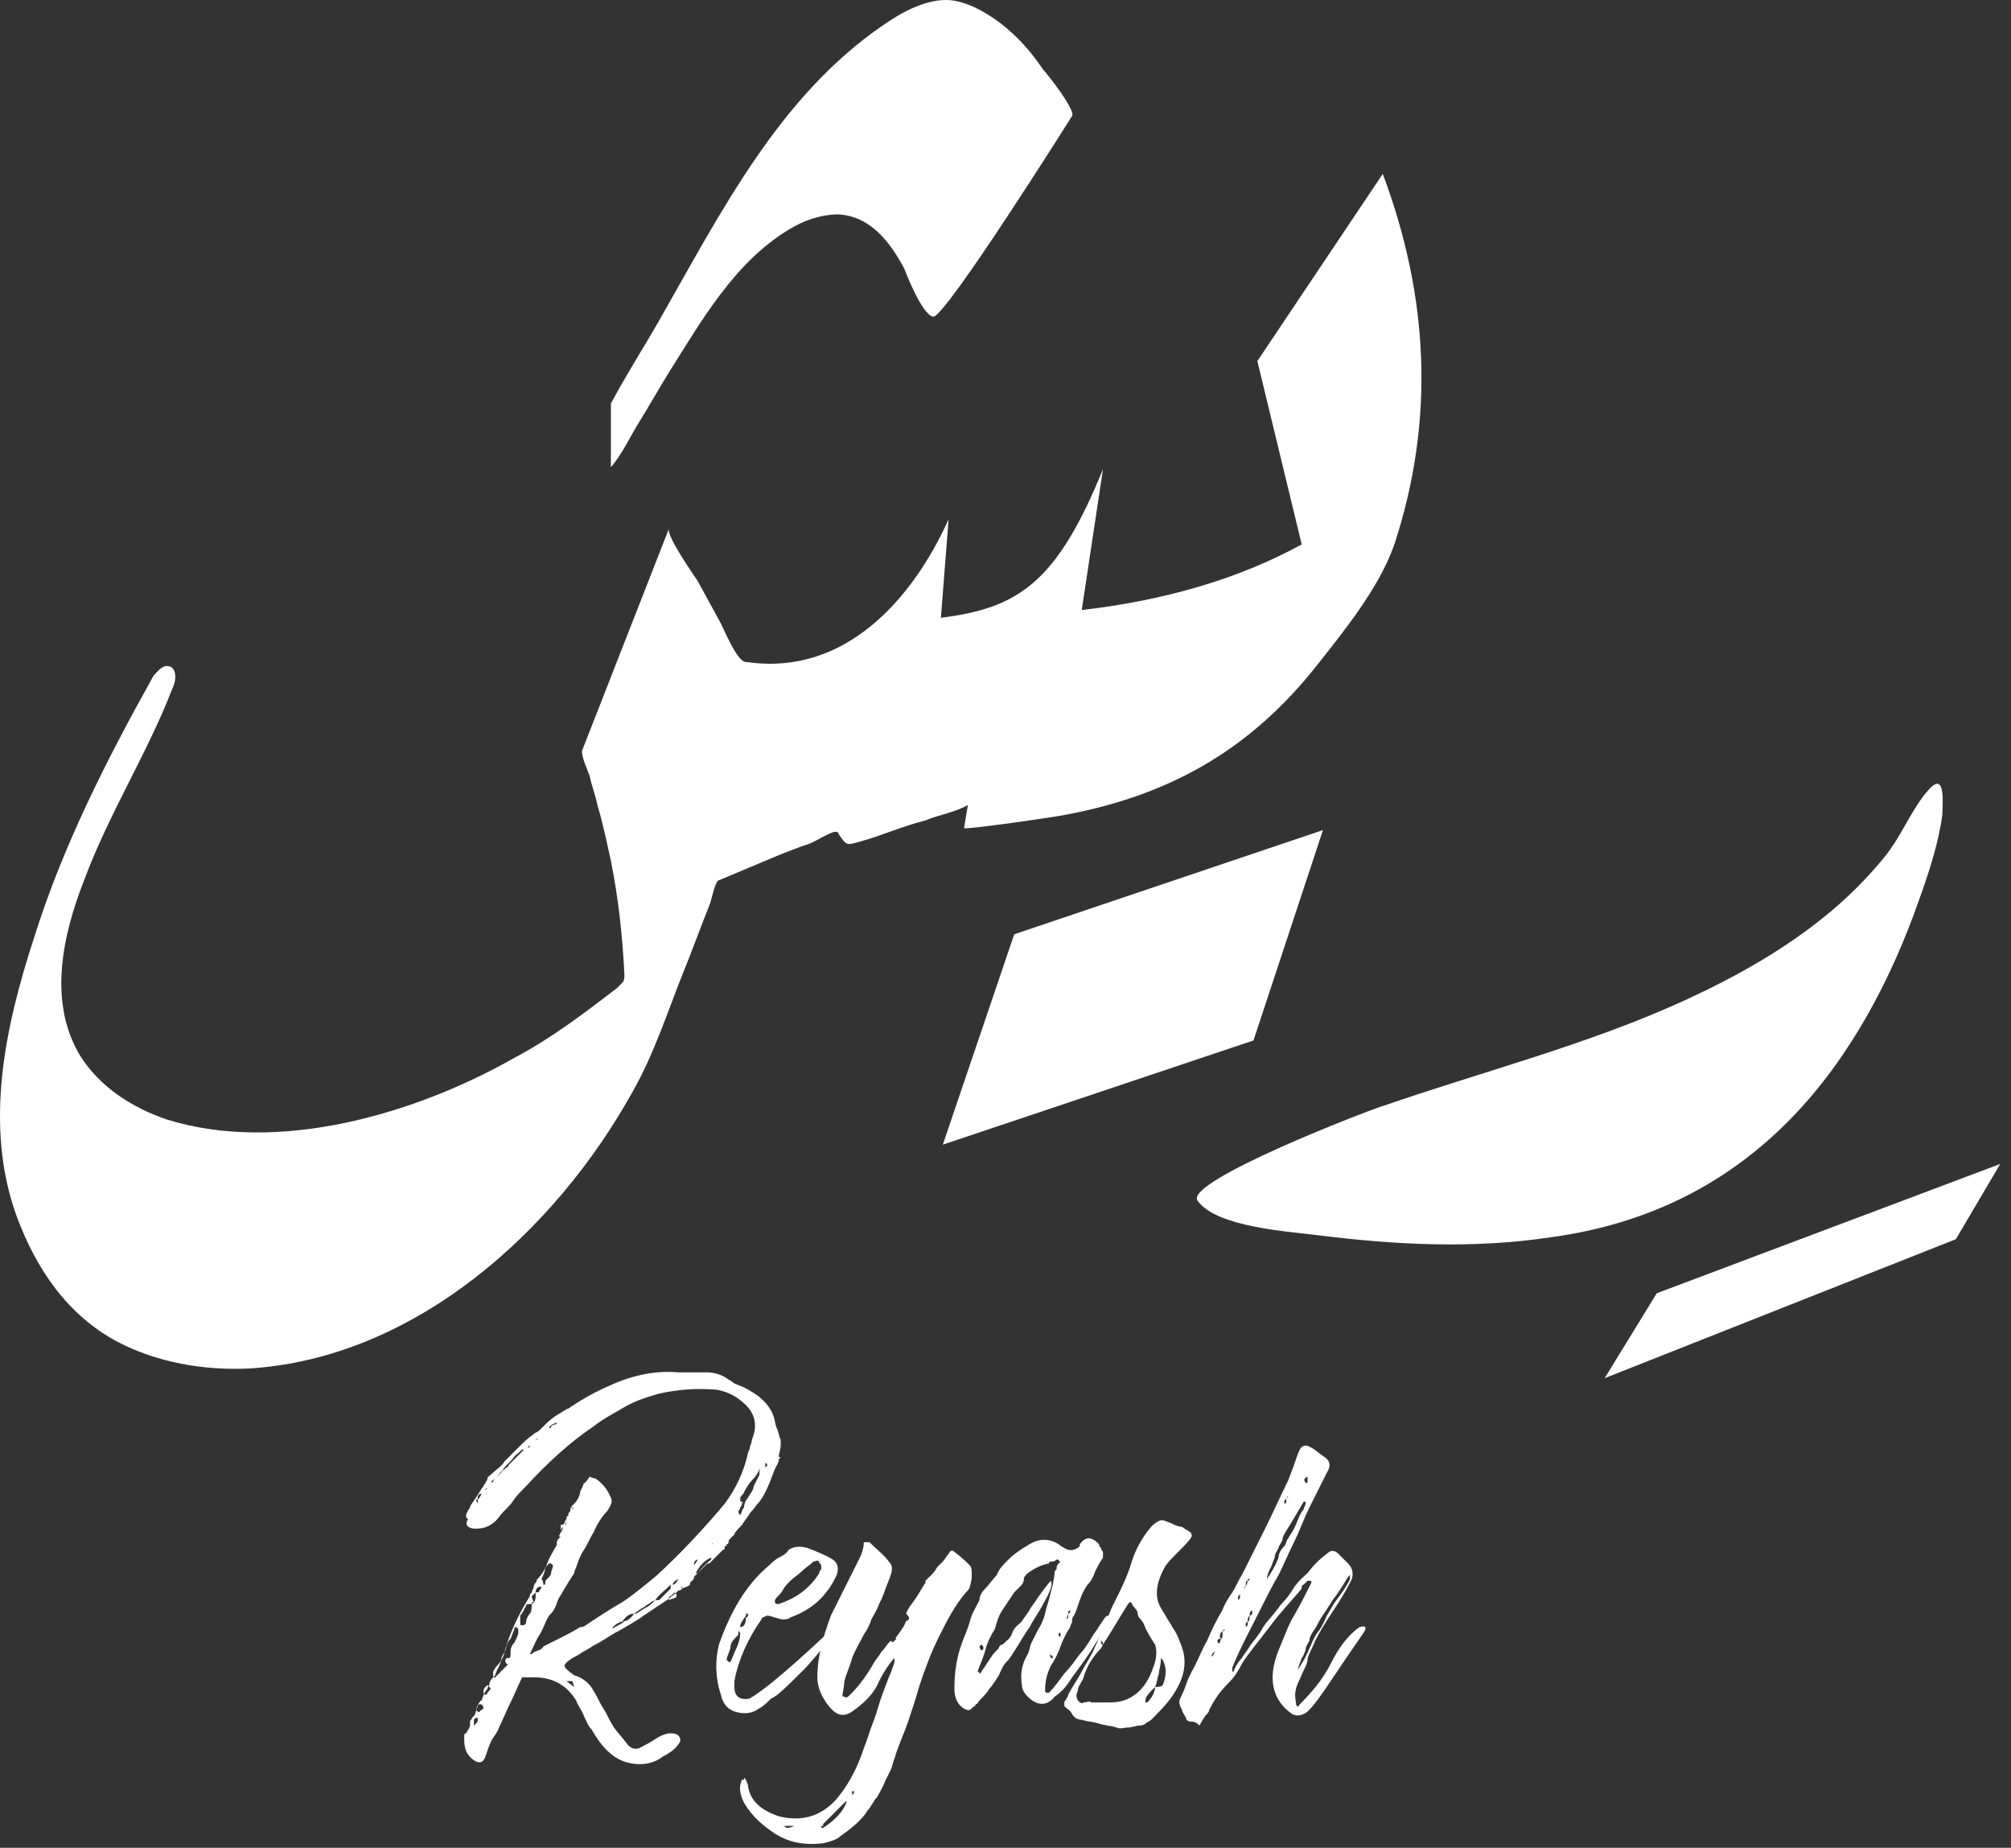
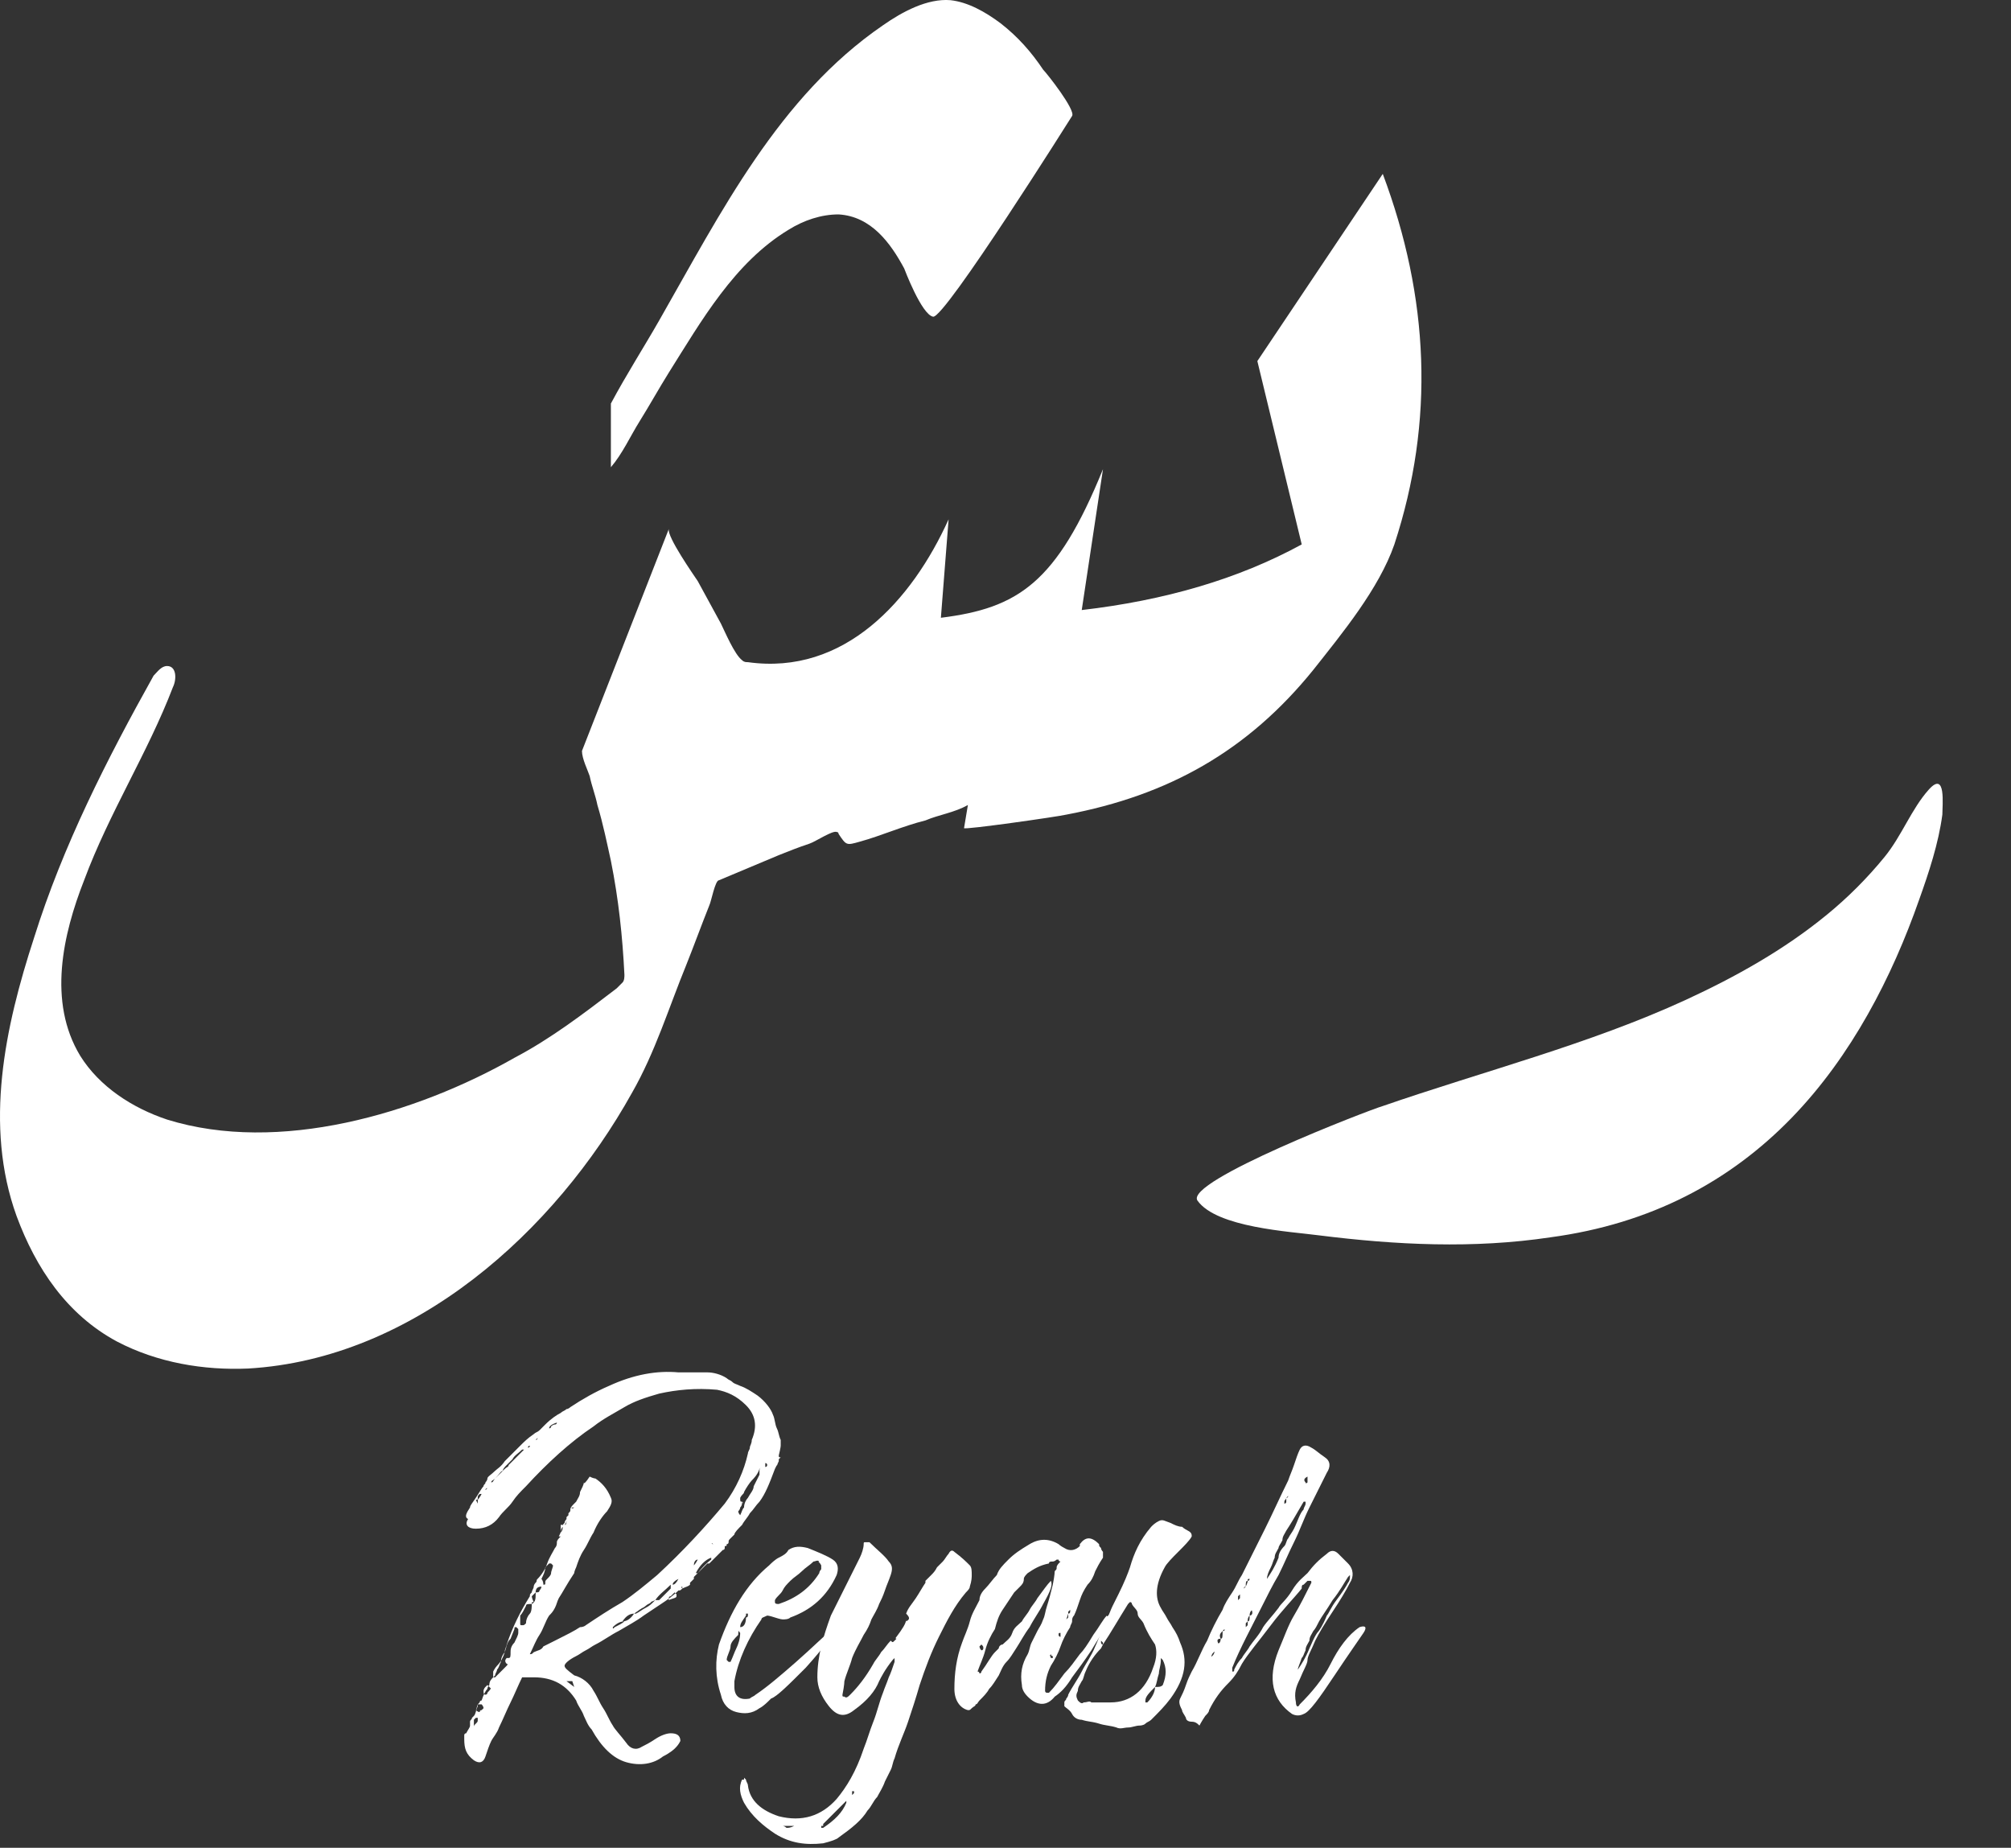
<svg xmlns="http://www.w3.org/2000/svg" width="123" height="113" viewBox="0 0 123 113" fill="none">
  <rect x="0" y="0" width="123" height="113" fill="#333333" stroke="none" />
  <g id="Group 2084">
    <path id="Vector" d="M28.749 92.188C28.749 92.07 28.867 91.952 29.103 91.598C29.339 91.244 29.457 91.008 29.575 90.89C29.575 90.772 29.693 90.772 29.693 90.654C29.693 90.654 29.811 90.536 29.811 90.418C29.811 90.3 30.047 90.182 30.284 89.946C30.401 89.828 30.637 89.71 30.874 89.356C30.874 89.356 30.874 89.356 30.992 89.237L31.11 89.12C31.346 88.883 31.582 88.647 31.818 88.411C32.054 88.175 32.29 87.939 32.644 87.703C32.762 87.585 32.88 87.585 32.998 87.467C33.116 87.349 33.234 87.231 33.352 87.113C33.706 86.759 34.06 86.523 34.296 86.405C34.414 86.287 34.532 86.287 34.65 86.169C34.768 86.169 34.886 86.051 34.886 86.051C35.594 85.579 36.421 85.107 37.247 84.753C38.781 84.044 40.197 83.808 41.496 83.926C41.85 83.926 42.086 83.926 42.322 83.926C42.558 83.926 42.912 83.926 43.266 83.926C43.62 83.926 44.092 84.044 44.446 84.281C44.564 84.398 44.682 84.398 44.8 84.517C44.918 84.635 45.036 84.635 45.273 84.753C45.627 84.871 45.981 85.107 46.335 85.343C46.807 85.697 47.161 86.169 47.279 86.523C47.397 86.759 47.397 87.113 47.515 87.349C47.633 87.585 47.633 87.821 47.751 88.057C47.751 88.175 47.751 88.175 47.751 88.293C47.751 88.411 47.751 88.411 47.751 88.411C47.751 88.411 47.751 88.529 47.633 89.001C47.633 89.12 47.633 89.12 47.751 89.12L47.633 89.237V89.356C47.515 89.592 47.515 89.71 47.515 89.592L47.397 89.828C47.043 90.772 46.807 91.362 46.453 91.834C46.217 92.07 46.099 92.306 45.863 92.542C45.745 92.778 45.508 93.014 45.391 93.25C45.154 93.486 44.918 93.722 44.918 93.841C44.8 93.959 44.8 93.959 44.682 94.076C44.564 94.195 44.564 94.195 44.564 94.313C44.564 94.313 44.564 94.431 44.446 94.431C44.446 94.549 44.446 94.549 44.328 94.549V94.667C44.328 94.667 44.328 94.785 44.21 94.785C44.21 94.785 43.856 95.139 43.384 95.611C43.384 95.611 43.384 95.611 43.266 95.611C43.148 95.729 42.912 95.965 42.794 96.083C42.676 96.201 42.558 96.319 42.44 96.437V96.555L42.204 96.791C42.204 96.909 42.204 96.909 42.204 96.909C42.086 97.027 41.968 97.027 41.732 97.145C41.614 97.263 41.614 97.263 41.496 97.263C41.142 97.617 40.788 97.853 40.434 98.089C40.079 98.325 39.725 98.561 39.371 98.797C38.899 99.152 38.427 99.388 37.837 99.742C37.365 99.978 36.893 100.332 36.421 100.568C36.185 100.686 36.067 100.804 35.831 100.922C35.594 101.04 35.477 101.158 35.24 101.276C34.768 101.512 34.532 101.748 34.532 101.866C34.532 101.984 34.65 102.102 35.122 102.456C35.594 102.574 36.067 102.928 36.303 103.4C36.539 103.755 36.657 104.109 36.893 104.463C37.129 104.817 37.247 105.171 37.483 105.525C37.601 105.761 37.955 106.115 38.309 106.587C38.545 106.941 38.899 107.059 39.253 106.823C39.489 106.705 39.725 106.587 40.079 106.351C40.434 106.115 40.788 105.997 41.024 105.997C41.378 105.997 41.614 106.115 41.614 106.469C41.496 106.705 41.378 106.823 41.26 106.941C41.26 106.941 41.024 107.177 40.551 107.413C39.961 107.885 39.135 108.003 38.309 107.767C37.483 107.531 36.775 106.823 36.185 105.761C35.949 105.525 35.831 105.171 35.712 104.935C35.594 104.581 35.358 104.345 35.24 103.991C34.65 103.046 33.824 102.574 32.644 102.574C32.526 102.574 32.29 102.574 31.936 102.574C31.7 103.046 31.464 103.636 31.228 104.109C30.991 104.581 30.756 105.171 30.52 105.643C30.401 105.997 30.165 106.233 30.047 106.469C29.929 106.705 29.811 107.059 29.693 107.413C29.575 107.767 29.339 107.885 28.985 107.649C28.513 107.295 28.395 106.941 28.395 106.351C28.395 106.233 28.395 106.233 28.395 106.233C28.395 106.233 28.395 106.233 28.395 106.115C28.395 106.115 28.395 105.997 28.513 105.997C28.631 105.761 28.749 105.643 28.749 105.525C28.749 105.407 28.749 105.407 28.749 105.289C28.749 105.171 28.867 105.171 28.867 105.053C28.867 105.053 28.867 105.053 28.985 104.935C29.103 104.817 29.103 104.581 29.221 104.345C29.221 104.227 29.221 104.227 29.221 104.227C29.221 104.227 29.221 104.227 29.339 104.109C29.339 103.991 29.457 103.991 29.457 103.991C29.575 103.636 29.693 103.4 29.811 103.282C29.811 103.164 29.929 103.046 29.929 103.046C29.929 102.81 30.047 102.692 30.165 102.574L30.284 102.456C30.284 102.338 30.401 102.22 30.401 102.102C30.52 101.984 30.519 101.866 30.637 101.63C30.637 101.394 30.756 101.158 30.874 101.04C30.874 100.804 30.992 100.686 30.992 100.568C31.346 99.506 31.818 98.561 32.408 97.617C32.408 97.499 32.408 97.499 32.526 97.381C32.526 97.263 32.644 97.145 32.644 97.027C32.644 97.027 32.644 96.909 32.762 96.791C32.88 96.673 32.762 96.673 32.88 96.555C33.116 96.319 33.352 95.965 33.47 95.611C33.588 95.257 33.824 94.903 33.942 94.667C34.06 94.549 34.06 94.431 34.06 94.313C34.06 94.195 34.178 94.076 34.296 93.959H34.178C34.296 93.722 34.296 93.722 34.296 93.604C34.296 93.486 34.296 93.368 34.296 93.25C34.296 93.25 34.296 93.25 34.414 93.25C34.414 93.25 34.414 93.25 34.414 93.368C34.414 93.25 34.414 93.25 34.532 93.132C34.532 93.014 34.65 92.896 34.65 92.896C34.65 93.014 34.65 93.132 34.532 93.25C34.65 93.25 34.65 93.132 34.65 92.896V92.778L34.768 92.66V92.542C34.768 92.542 34.768 92.542 34.768 92.424V92.542C34.886 92.424 34.886 92.424 34.886 92.306C34.886 92.188 35.004 92.07 35.122 91.952C35.122 91.952 35.122 91.952 35.24 91.834C35.358 91.598 35.476 91.48 35.476 91.244C35.594 91.008 35.712 90.772 35.712 90.654C35.712 90.772 35.831 90.654 36.066 90.3C36.303 90.418 36.421 90.418 36.421 90.418C36.775 90.654 37.129 91.008 37.365 91.598C37.483 91.834 37.365 92.07 37.129 92.424C36.893 92.66 36.539 93.132 36.303 93.722C36.067 94.076 35.949 94.431 35.712 94.785C35.477 95.139 35.358 95.493 35.24 95.847C35.24 95.847 35.122 96.083 35.122 96.201C34.65 96.909 34.414 97.381 34.178 97.735C34.06 97.971 34.06 98.089 33.942 98.325C33.824 98.561 33.706 98.68 33.588 98.797C33.352 99.152 33.234 99.624 32.998 99.978C32.762 100.332 32.644 100.686 32.408 101.158C32.526 101.158 32.526 101.158 32.644 101.04C32.88 100.922 33.116 100.922 33.234 100.686C33.47 100.568 33.706 100.45 33.942 100.332C34.65 99.978 35.122 99.742 35.476 99.506C35.712 99.506 35.831 99.388 35.831 99.388C36.539 98.915 37.247 98.443 38.073 97.971C38.781 97.499 39.489 96.909 40.197 96.319C41.732 94.903 43.148 93.368 44.328 91.952C45.036 91.008 45.509 89.946 45.745 88.883C45.745 88.765 45.863 88.647 45.863 88.529C45.863 88.411 45.981 88.293 45.981 88.057C46.335 87.231 46.217 86.523 45.627 85.933C45.036 85.343 44.446 85.107 43.856 84.989C42.558 84.871 41.378 84.989 40.316 85.225C39.489 85.461 38.781 85.697 38.191 86.051C37.601 86.405 36.893 86.759 36.303 87.231C34.886 88.175 33.47 89.474 32.172 90.89C31.818 91.244 31.582 91.48 31.346 91.834C31.11 92.188 30.756 92.424 30.52 92.778C30.165 93.25 29.693 93.486 29.103 93.486C28.631 93.486 28.395 93.25 28.631 92.896C28.395 92.778 28.513 92.542 28.749 92.188ZM28.985 105.643C28.985 105.525 28.985 105.525 29.103 105.407C29.221 105.289 29.221 105.289 29.221 105.171V105.053H29.103L28.985 105.171C28.985 105.289 28.985 105.289 28.985 105.407C28.985 105.525 28.985 105.525 28.985 105.643ZM29.339 104.699C29.339 104.699 29.339 104.581 29.457 104.581L29.575 104.463C29.575 104.345 29.457 104.227 29.457 104.227H29.339C29.339 104.227 29.339 104.227 29.221 104.227C29.103 104.581 29.103 104.699 29.103 104.581C29.103 104.581 29.221 104.699 29.339 104.699ZM29.221 91.952V91.716C29.221 91.716 29.339 91.598 29.457 91.362C29.457 91.362 29.457 91.362 29.339 91.362C29.221 91.48 29.221 91.48 29.221 91.598C29.221 91.716 29.221 91.716 29.103 91.716L29.221 91.952ZM30.047 103.282L29.811 103.046C29.811 103.046 29.811 103.046 29.693 103.164C29.575 103.282 29.575 103.4 29.575 103.4C29.575 103.518 29.575 103.637 29.693 103.637C29.693 103.637 29.811 103.636 29.811 103.518C30.047 103.282 30.047 103.164 30.047 103.282ZM30.284 90.418C30.165 90.536 30.047 90.536 30.047 90.654C30.047 90.772 29.929 90.89 29.811 91.008C29.811 91.008 29.693 91.008 29.693 91.126C29.811 91.008 29.811 91.008 29.811 91.008C29.929 90.89 29.929 90.772 30.047 90.654C30.165 90.654 30.165 90.536 30.284 90.418C30.401 90.3 30.519 90.182 30.637 90.064C30.756 89.946 30.756 89.946 30.874 89.828C30.992 89.71 31.11 89.71 31.11 89.592C31.228 89.474 31.346 89.356 31.582 89.12L32.054 88.647H31.936C31.7 88.883 31.464 89.001 31.346 89.237C31.227 89.356 31.11 89.474 30.992 89.592C30.874 89.71 30.755 89.828 30.755 89.946C30.637 89.946 30.52 90.182 30.284 90.418ZM30.992 101.866C31.11 101.748 30.992 101.748 30.992 101.748C30.874 101.63 30.874 101.512 30.992 101.394H31.11C31.228 101.394 31.228 101.276 31.228 101.04C31.228 100.922 31.228 100.686 31.464 100.45C31.582 100.214 31.7 99.978 31.7 99.86C31.7 99.86 31.7 99.86 31.7 99.742V99.624C31.7 99.624 31.7 99.624 31.582 99.506C31.464 99.506 31.464 99.506 31.464 99.624L31.228 100.214C30.991 100.45 30.992 100.686 30.874 101.04C30.756 101.394 30.637 101.63 30.401 101.866C30.283 101.984 30.165 102.22 30.165 102.22C30.165 102.338 30.165 102.338 30.165 102.338V102.456V102.574C30.283 102.574 30.284 102.574 30.284 102.574C30.401 102.456 30.637 102.22 30.992 101.866ZM31.818 99.27C31.818 99.388 31.818 99.388 31.936 99.388C32.054 99.388 32.054 99.388 32.172 99.27C32.172 99.034 32.29 98.797 32.408 98.68C32.526 98.561 32.526 98.207 32.526 98.089C32.29 98.089 32.172 98.089 32.172 98.207C32.054 98.443 31.936 98.68 31.818 98.797C31.818 98.915 31.818 99.152 31.818 99.27ZM32.29 88.529C32.29 88.529 32.408 88.529 32.408 88.411C32.408 88.411 32.29 88.411 32.29 88.529ZM32.526 98.089C32.762 97.971 32.762 97.735 32.762 97.499C32.762 97.499 32.762 97.499 32.762 97.381C32.762 97.381 32.644 97.499 32.526 97.617C32.526 97.617 32.526 97.735 32.644 97.971C32.526 97.971 32.526 97.971 32.526 98.089ZM32.762 97.381C32.88 97.381 32.998 97.381 32.998 97.263C33.116 97.145 33.116 97.027 33.116 97.027C32.88 97.027 32.762 97.145 32.762 97.381ZM32.762 88.057C32.88 88.057 32.88 87.939 32.88 87.939C32.88 87.939 32.88 87.939 32.762 88.057ZM33.234 96.909C33.352 96.909 33.352 96.909 33.352 96.791C33.352 96.673 33.352 96.673 33.47 96.555C33.588 96.437 33.706 96.319 33.706 96.201C33.706 96.083 33.824 95.847 33.824 95.729L33.706 95.611H33.588L33.352 95.847C33.352 96.083 33.234 96.319 33.116 96.555C33.116 96.555 33.234 96.673 33.234 96.909ZM33.588 87.349C33.588 87.349 33.706 87.349 33.706 87.231C33.706 87.231 33.824 87.113 33.942 87.113C34.06 87.113 34.06 86.995 34.06 86.995C33.706 87.113 33.588 87.231 33.588 87.349C33.47 87.349 33.47 87.231 33.588 87.349ZM34.296 93.722C34.178 93.722 34.178 93.722 34.296 93.722V93.722ZM34.414 93.368C34.414 93.368 34.296 93.486 34.296 93.722C34.414 93.604 34.414 93.486 34.414 93.368ZM35.004 102.81H34.65L35.122 103.164L35.004 102.81ZM35.122 92.188H35.004C34.886 92.188 35.004 92.306 35.122 92.188ZM38.191 99.152C37.955 99.152 37.719 99.27 37.483 99.506C37.483 99.624 37.483 99.624 37.601 99.506C37.837 99.388 38.073 99.27 38.191 99.152ZM38.781 98.68C38.545 98.68 38.309 98.797 38.073 99.152C38.309 99.152 38.545 99.034 38.781 98.68ZM38.781 98.68C38.899 98.68 38.899 98.68 38.899 98.68C39.135 98.561 39.253 98.443 39.489 98.325C39.725 98.207 39.843 98.089 40.079 97.853C39.843 97.971 39.725 97.971 39.843 97.971C39.725 98.089 39.607 98.089 39.489 98.207C39.371 98.325 39.253 98.325 39.135 98.443C39.253 98.325 39.135 98.443 38.781 98.68ZM40.079 97.853H40.316C40.434 97.735 40.67 97.499 41.024 97.145C41.024 97.145 41.024 97.027 41.024 96.909C40.67 97.263 40.315 97.499 40.079 97.853ZM40.906 97.853C41.142 97.735 41.378 97.735 41.378 97.617C41.378 97.617 41.378 97.617 41.378 97.499L41.26 97.381C41.142 97.499 41.142 97.499 41.024 97.617C40.906 97.617 40.906 97.735 40.906 97.735V97.853ZM41.142 96.909C41.26 96.909 41.378 96.791 41.496 96.555C41.26 96.673 41.142 96.791 41.142 96.909ZM41.732 97.145V97.027C41.732 97.027 41.614 97.027 41.732 97.145ZM42.44 95.729C42.44 95.729 42.558 95.611 42.676 95.375C42.558 95.375 42.44 95.493 42.44 95.729ZM42.558 96.201H42.676C43.148 95.611 43.502 95.375 43.502 95.375V95.257C43.148 95.375 42.794 95.729 42.558 96.201ZM43.148 94.903C43.266 94.903 43.266 94.903 43.148 94.903V94.903ZM43.62 94.431C43.502 94.313 43.502 94.431 43.62 94.431V94.431ZM43.62 94.313C43.738 94.313 43.738 94.313 43.62 94.313V94.313ZM43.738 95.021C43.738 94.903 43.856 94.903 43.856 94.903L43.738 95.021ZM44.092 94.431V94.313C44.092 94.313 44.092 94.313 44.092 94.431ZM45.391 91.834C45.391 91.952 45.508 91.952 45.391 91.834C45.391 91.952 45.391 92.07 45.273 92.188C45.273 92.306 45.154 92.424 45.154 92.424C45.154 92.424 45.154 92.542 45.273 92.66C45.391 92.424 45.39 92.306 45.508 92.188C45.508 91.952 45.627 91.716 45.745 91.598C45.863 91.362 46.099 91.126 46.099 90.89C46.217 90.654 46.335 90.418 46.453 90.182C46.453 90.182 46.453 90.064 46.453 89.946C46.453 89.828 46.453 89.828 46.571 89.71L46.453 89.828C46.335 90.182 46.099 90.418 45.981 90.536C45.863 90.654 45.627 91.008 45.508 91.244C45.508 91.362 45.391 91.362 45.273 91.598C45.273 91.834 45.273 91.834 45.391 91.834ZM46.807 89.71C46.925 89.71 46.925 89.592 46.925 89.592C46.925 89.592 46.925 89.474 46.807 89.474V89.592C46.807 89.592 46.807 89.592 46.807 89.71Z" fill="white" />
    <path id="Vector_2" d="M47.397 98.916C47.043 98.798 46.925 98.798 46.925 98.798C46.689 98.916 46.571 98.916 46.571 99.034C45.744 100.214 45.154 101.512 44.918 102.811V103.165C44.918 103.755 45.272 103.991 45.862 103.873C45.98 103.755 46.099 103.755 46.217 103.637C46.925 103.165 47.751 102.457 48.695 101.63C49.639 100.804 50.465 99.978 51.173 99.388C51.173 99.388 51.173 99.388 51.291 99.27C51.291 99.27 51.291 99.388 51.291 99.506C50.938 99.978 50.347 100.804 49.285 101.984C48.223 103.047 47.515 103.755 47.161 103.873C46.925 104.109 46.689 104.345 46.453 104.463C45.98 104.817 45.508 104.817 45.036 104.699C44.564 104.581 44.21 104.227 44.092 103.637C43.738 102.575 43.738 101.512 43.974 100.568C44.682 98.562 45.626 96.909 47.043 95.729C47.161 95.611 47.397 95.375 47.633 95.257C47.869 95.139 48.105 95.021 48.223 94.785C48.577 94.549 48.931 94.549 49.403 94.667C49.993 94.903 50.584 95.139 50.938 95.375C51.292 95.611 51.292 95.965 51.173 96.319C50.583 97.618 49.639 98.444 48.341 98.916C48.223 99.034 47.987 99.034 47.869 99.034C47.751 99.034 47.397 98.916 47.397 98.916ZM45.272 99.506C45.508 99.506 45.627 99.27 45.627 98.916C45.745 98.916 45.745 98.798 45.745 98.798C45.745 98.798 45.745 98.798 45.745 98.68C45.745 98.68 45.745 98.68 45.627 98.68V98.798C45.39 99.152 45.272 99.27 45.272 99.506C45.154 99.742 45.154 99.86 45.154 99.978C44.918 100.214 44.682 100.45 44.682 100.686C44.682 100.922 44.446 101.276 44.446 101.512C44.446 101.512 44.446 101.512 44.564 101.63H44.682C44.8 101.394 44.918 101.04 45.036 100.804C45.154 100.568 45.272 100.214 45.272 99.86C45.154 99.742 45.154 99.624 45.272 99.506ZM46.453 97.736C46.453 97.618 46.453 97.618 46.453 97.736V97.736ZM50.229 95.729C50.111 95.493 49.993 95.493 50.111 95.493C49.993 95.375 49.875 95.493 49.757 95.493C49.521 95.729 49.285 95.847 49.049 96.083C48.813 96.319 48.577 96.437 48.341 96.673C48.105 96.909 47.987 97.027 47.869 97.263C47.751 97.499 47.515 97.618 47.397 97.853V97.972C47.397 98.09 47.515 98.09 47.633 98.09C48.695 97.736 49.521 97.145 50.111 96.201C50.111 96.083 50.229 95.965 50.229 95.965C50.229 95.847 50.229 95.847 50.229 95.729Z" fill="white" />
    <path id="Vector_3" d="M54.833 100.096C55.187 99.624 55.423 99.27 55.423 99.034V99.152C55.659 99.034 55.659 98.916 55.423 98.68C55.541 98.326 55.777 98.09 56.013 97.736C56.249 97.381 56.367 97.145 56.603 96.791V96.673C56.721 96.555 56.839 96.437 56.957 96.319C57.075 96.201 57.193 96.083 57.311 95.847C57.429 95.729 57.547 95.611 57.665 95.493C57.783 95.375 57.901 95.139 58.019 95.021C58.137 94.785 58.255 94.785 58.373 94.903C58.845 95.257 59.081 95.493 59.317 95.729C59.435 95.847 59.435 96.083 59.435 96.319C59.435 96.437 59.435 96.673 59.317 97.027C59.317 97.145 59.199 97.263 59.081 97.381C58.373 98.208 57.901 99.152 57.429 100.096C56.957 101.04 56.603 101.984 56.249 103.047C56.013 103.873 55.777 104.581 55.541 105.289C55.304 105.997 54.95 106.705 54.715 107.532C54.596 107.768 54.596 108.004 54.478 108.24C54.36 108.476 54.242 108.712 54.124 108.948C54.006 109.302 53.77 109.656 53.652 109.892C53.416 110.128 53.298 110.482 53.062 110.718C52.708 111.308 52.118 111.78 51.292 112.371C51.174 112.489 50.82 112.607 50.348 112.725C49.285 112.843 48.341 112.725 47.397 112.134C46.689 111.662 45.981 111.072 45.508 110.246C45.273 109.774 45.154 109.302 45.391 108.83C45.391 108.83 45.391 108.83 45.508 108.83V108.712L45.627 108.83C45.627 108.948 45.745 109.066 45.745 109.184C45.863 110.128 46.571 110.718 47.633 111.072C49.049 111.426 50.23 111.072 51.174 110.01C51.764 109.302 52.354 108.358 52.826 106.941C53.062 106.351 53.18 105.879 53.416 105.289C53.652 104.699 53.77 104.109 54.006 103.519C54.124 103.165 54.242 102.929 54.36 102.574C54.478 102.338 54.596 101.984 54.715 101.63C54.715 101.512 54.715 101.512 54.715 101.394C54.596 101.512 54.596 101.512 54.596 101.512C54.124 102.102 53.888 102.574 53.77 102.811C53.534 103.401 53.062 103.991 52.236 104.581C51.646 105.053 51.174 104.935 50.702 104.345C50.23 103.755 49.993 103.165 49.993 102.574C49.993 101.276 50.347 100.096 50.82 98.798C51.056 98.326 51.292 97.853 51.528 97.381C51.764 96.909 52 96.437 52.236 95.965C52.354 95.729 52.472 95.493 52.59 95.257C52.708 95.021 52.826 94.667 52.826 94.431C52.826 94.313 52.826 94.313 52.944 94.313C53.062 94.313 53.18 94.313 53.18 94.313C53.652 94.785 54.124 95.139 54.36 95.493C54.596 95.729 54.596 95.965 54.478 96.319C54.36 96.673 54.242 96.909 54.124 97.263C54.006 97.618 53.888 97.853 53.77 98.09C53.652 98.444 53.416 98.798 53.298 99.034C53.18 99.388 53.062 99.624 52.826 99.978C52.59 100.45 52.354 100.804 52.118 101.394C52 101.866 51.764 102.338 51.646 102.811C51.646 102.811 51.646 103.047 51.528 103.637C51.528 103.755 51.528 103.755 51.646 103.755C51.764 103.873 51.882 103.755 52 103.637C52.472 103.165 52.944 102.574 53.416 101.748C53.534 101.512 53.77 101.276 53.888 101.04C54.124 100.804 54.242 100.568 54.478 100.332C54.596 100.45 54.596 100.45 54.715 100.332C54.715 100.332 54.714 100.332 54.833 100.214C54.714 100.214 54.833 100.096 54.833 100.096ZM48.577 111.662C48.459 111.662 48.223 111.662 48.105 111.662C48.105 111.662 48.105 111.662 47.987 111.662H47.869C47.987 111.662 48.105 111.78 48.105 111.78C48.223 111.78 48.341 111.78 48.577 111.662ZM52.118 109.774L52.236 109.656C52.236 109.656 52.236 109.656 52.236 109.538H52.118C52.118 109.656 52.118 109.774 52.118 109.774C52.118 109.892 52.118 109.892 52 109.892L51.882 110.01C51.174 110.718 50.702 111.19 50.348 111.544C50.348 111.544 50.348 111.544 50.348 111.662C50.348 111.662 50.347 111.662 50.23 111.662V111.78C50.23 111.78 50.23 111.78 50.348 111.78C51.056 111.308 51.528 110.836 51.764 110.246V110.01C51.764 110.01 51.764 110.01 51.882 109.892C52 109.892 52 109.892 52.118 109.774Z" fill="white" />
    <path id="Vector_4" d="M63.803 98.09C63.567 98.562 63.213 99.034 62.977 99.506C62.623 99.978 62.386 100.45 62.151 100.804C61.914 101.159 61.796 101.395 61.56 101.631C61.324 101.867 61.206 102.221 61.088 102.457C60.852 102.811 60.734 103.047 60.498 103.283C60.38 103.519 60.144 103.755 59.908 103.991C59.79 104.109 59.79 104.227 59.672 104.227C59.672 104.345 59.554 104.345 59.436 104.463C59.318 104.581 59.318 104.581 59.2 104.581C58.728 104.463 58.374 103.991 58.374 103.283C58.374 102.339 58.492 101.395 58.846 100.45C58.964 100.096 59.2 99.624 59.318 99.152C59.436 98.68 59.672 98.326 59.908 97.854C59.908 97.618 60.026 97.382 60.262 97.146C60.498 96.91 60.734 96.556 60.97 96.32C61.088 95.966 61.324 95.729 61.678 95.375C62.032 95.021 62.386 94.785 62.977 94.431C63.567 94.077 64.157 94.077 64.747 94.431C64.747 94.431 64.865 94.549 65.101 94.667C65.455 94.903 65.809 94.785 66.045 94.549C66.045 94.549 66.045 94.549 66.045 94.431C66.399 93.959 66.753 93.959 67.225 94.431C67.225 94.549 67.225 94.549 67.343 94.667C67.343 94.785 67.462 94.903 67.462 94.903C67.462 95.021 67.462 95.139 67.462 95.257C67.225 95.611 67.107 95.847 66.989 96.084C66.871 96.438 66.753 96.674 66.517 96.91C66.281 97.264 66.163 97.5 66.045 97.854C65.927 98.208 65.809 98.562 65.691 98.798C65.573 98.916 65.573 99.034 65.573 99.152C65.573 99.27 65.455 99.388 65.455 99.506C65.219 99.86 64.983 100.332 64.865 100.686C64.747 101.041 64.511 101.513 64.275 101.867C64.039 102.339 63.921 102.811 63.921 103.401C63.921 103.401 63.921 103.519 64.039 103.519C64.157 103.519 64.157 103.519 64.157 103.519C64.511 103.165 64.747 102.811 65.101 102.339C65.455 101.985 65.691 101.631 66.045 101.159C66.281 100.922 66.517 100.568 66.871 99.978C67.225 99.506 67.462 99.034 67.698 98.798C67.698 98.916 67.816 98.798 68.052 98.444C68.052 98.68 68.052 99.034 67.816 99.27C67.462 99.742 67.107 100.332 66.753 100.922C66.281 101.631 65.927 102.103 65.573 102.575C65.219 103.165 64.865 103.519 64.511 103.755C64.039 104.345 63.449 104.345 62.859 103.755C62.623 103.519 62.504 103.283 62.504 103.047C62.386 102.339 62.505 101.749 62.859 101.159C62.977 100.922 62.977 100.686 63.095 100.45C63.213 100.214 63.331 99.978 63.449 99.742C63.567 99.506 63.685 99.388 63.803 99.034C63.921 98.798 63.921 98.562 64.039 98.208C64.157 97.854 64.275 97.382 64.393 96.91C64.511 96.32 64.511 96.084 64.511 96.084C64.629 95.965 64.629 95.966 64.629 95.847C64.629 95.729 64.747 95.611 64.865 95.493C64.865 95.493 64.747 95.493 64.747 95.375H64.629C64.511 95.493 64.393 95.493 64.393 95.493C64.275 95.493 64.157 95.493 64.157 95.611C63.567 95.729 63.213 95.965 62.859 96.201C62.741 96.32 62.622 96.438 62.622 96.556C62.622 96.792 62.505 96.91 62.386 97.028C62.268 97.146 62.15 97.264 62.032 97.382C61.796 97.736 61.56 98.09 61.324 98.444C61.088 98.798 60.97 99.152 60.852 99.624C60.616 99.978 60.38 100.45 60.262 100.922C60.144 101.395 59.908 101.867 59.79 102.221C59.79 102.221 59.908 102.221 59.908 102.339C60.026 102.339 60.026 102.221 60.026 102.221C60.38 101.749 60.616 101.277 60.852 101.04C60.97 100.922 60.97 100.922 61.088 100.804C61.088 100.686 61.206 100.568 61.324 100.568C61.56 100.332 61.796 100.214 61.914 99.86C62.032 99.506 62.268 99.388 62.504 99.152C62.623 98.916 62.858 98.68 62.977 98.444C63.095 98.208 63.331 97.972 63.449 97.736C63.803 97.264 64.039 96.91 64.275 96.674C64.393 96.91 64.275 97.264 63.803 98.09ZM60.144 100.804C60.144 100.686 60.144 100.686 60.026 100.568L59.908 100.686C59.908 100.686 59.908 100.804 60.026 100.922C60.144 100.922 60.144 100.804 60.144 100.804ZM64.275 101.159C64.157 101.277 64.275 101.277 64.275 101.395H64.393C64.393 101.395 64.393 101.395 64.393 101.277C64.275 101.277 64.275 101.159 64.275 101.159ZM64.865 99.86C64.747 99.86 64.747 99.86 64.747 99.978C64.747 99.978 64.747 100.096 64.865 100.096C64.865 99.978 64.865 99.978 64.865 99.86ZM65.337 98.68C65.455 98.68 65.455 98.562 65.455 98.562V98.444L65.337 98.562C65.337 98.562 65.337 98.562 65.337 98.68L65.219 99.034L65.337 98.916C65.337 98.798 65.337 98.68 65.337 98.68Z" fill="white" />
    <path id="Vector_5" d="M69.703 105.525C69.467 105.525 69.231 105.643 68.995 105.643C68.759 105.643 68.523 105.761 68.287 105.643C67.933 105.525 67.579 105.525 67.224 105.407C66.87 105.289 66.516 105.289 66.162 105.171C65.926 105.171 65.69 105.053 65.572 104.817C65.454 104.581 65.218 104.463 65.1 104.345V104.109C65.1 103.991 65.218 103.991 65.218 103.873C65.218 103.873 65.336 103.755 65.336 103.637C65.572 103.165 65.926 102.693 66.162 102.221C66.398 101.749 66.752 101.277 66.988 100.686C67.106 100.45 67.224 100.096 67.342 99.86C67.46 99.624 67.579 99.27 67.697 99.034C67.814 98.798 67.933 98.444 68.051 98.208C68.169 97.972 68.287 97.736 68.405 97.5C68.759 96.792 68.995 96.201 69.113 95.847C69.349 95.021 69.703 94.195 70.411 93.369C70.529 93.251 70.647 93.133 70.883 93.015C71.119 92.897 71.237 93.015 71.591 93.133C71.827 93.251 72.063 93.369 72.299 93.369C72.299 93.369 72.417 93.487 72.653 93.605C72.889 93.723 72.89 93.841 72.89 93.959C72.772 94.195 72.417 94.549 72.063 94.903C71.709 95.257 71.355 95.611 71.237 95.847C70.647 96.91 70.647 97.736 71.001 98.326C71.119 98.562 71.237 98.68 71.355 98.916C71.473 99.152 71.591 99.27 71.709 99.506C71.945 99.86 72.064 100.096 72.181 100.45C72.654 101.513 72.536 102.575 71.591 103.873C71.237 104.345 70.883 104.699 70.411 105.171C70.293 105.289 70.175 105.289 70.057 105.407C69.939 105.525 69.703 105.525 69.703 105.525ZM67.46 100.568C67.46 100.45 67.46 100.45 67.46 100.45L67.342 100.332V100.45C67.342 100.45 67.343 100.568 67.46 100.568L67.342 100.804C66.988 101.159 66.634 101.631 66.398 102.221C66.28 102.457 66.28 102.693 66.162 102.811C66.044 103.047 65.926 103.165 65.926 103.401C65.808 103.637 65.808 103.755 65.926 103.991C66.044 104.109 66.162 104.227 66.28 104.109C66.516 104.109 66.634 103.991 66.752 104.109C66.87 104.109 66.988 104.109 67.224 104.109C67.342 104.109 67.46 104.109 67.579 104.109C67.697 104.109 67.814 104.109 67.933 104.109C69.113 104.109 70.057 103.401 70.529 101.985C70.765 101.395 70.765 100.922 70.647 100.568C70.411 100.214 70.175 99.86 69.939 99.27C69.821 99.034 69.585 98.916 69.585 98.68C69.585 98.444 69.349 98.326 69.231 98.09C69.231 97.972 69.113 97.972 69.113 97.972L68.995 98.09C68.405 99.034 67.933 99.86 67.46 100.568ZM70.647 103.165C70.883 103.165 71.001 103.165 71.119 103.047C71.355 102.457 71.355 101.985 71.119 101.513C71.119 101.513 71.119 101.513 71.001 101.395V101.513C71.001 101.867 70.883 102.103 70.883 102.339C70.765 102.693 70.765 102.929 70.647 103.165C70.293 103.519 70.057 103.755 70.057 103.991V104.109C70.057 104.109 70.057 104.109 70.175 104.109C70.529 103.755 70.647 103.401 70.647 103.165Z" fill="white" />
    <path id="Vector_6" d="M78.201 100.922C78.555 100.096 78.791 99.388 79.145 98.798C79.499 98.208 79.853 97.5 80.207 96.791C80.207 96.674 80.208 96.674 80.09 96.674C80.09 96.674 80.09 96.674 79.972 96.674C79.853 96.791 79.853 96.792 79.735 96.91C79.617 96.91 79.617 97.028 79.617 97.146C79.145 97.736 78.437 98.444 77.729 99.388C77.021 100.332 76.313 101.158 75.959 101.749C75.723 102.221 75.487 102.575 75.133 102.929C74.66 103.401 74.306 103.873 73.952 104.581C73.952 104.699 73.834 104.817 73.716 104.935C73.48 105.289 73.362 105.525 73.362 105.525C73.244 105.407 73.126 105.289 72.89 105.289C72.654 105.289 72.536 105.171 72.536 105.053C72.418 104.817 72.3 104.699 72.3 104.581C72.182 104.345 72.064 104.109 72.182 103.873C72.3 103.637 72.418 103.401 72.536 103.047C72.654 102.693 72.772 102.457 72.89 102.221C73.244 101.631 73.48 100.922 73.834 100.332C74.07 99.742 74.424 99.034 74.778 98.444C74.897 98.09 75.132 97.736 75.369 97.382C75.605 97.028 75.723 96.674 75.959 96.32C76.431 95.375 76.903 94.431 77.375 93.487C77.847 92.543 78.319 91.481 78.791 90.536C78.909 90.182 79.027 89.946 79.145 89.592C79.263 89.238 79.381 88.884 79.499 88.648C79.617 88.412 79.853 88.294 80.207 88.53C80.444 88.648 80.68 88.884 81.034 89.12C81.388 89.356 81.388 89.71 81.152 90.064C80.798 90.772 80.444 91.481 80.09 92.189C79.736 92.897 79.499 93.605 79.145 94.313C78.791 95.021 78.555 95.611 78.201 96.32C77.847 96.91 77.493 97.618 77.139 98.326C76.549 99.506 75.841 100.804 75.369 101.985V102.221C75.487 102.221 75.487 102.221 75.487 102.103C75.605 101.867 75.723 101.631 75.959 101.394C76.077 101.158 76.313 100.922 76.431 100.686C76.667 100.332 77.021 99.978 77.257 99.506C77.493 99.152 77.847 98.798 78.201 98.326C78.319 98.09 78.673 97.854 79.027 97.264C79.381 96.674 79.736 96.438 79.972 96.201C80.326 95.729 80.68 95.375 81.152 95.021C81.388 94.785 81.624 94.785 81.86 95.021L82.45 95.611C82.804 95.965 82.804 96.438 82.568 96.791C82.332 97.264 81.978 97.854 81.506 98.562C81.034 99.27 80.68 99.86 80.444 100.332C80.208 100.922 79.972 101.276 79.972 101.513C79.972 101.749 79.736 102.103 79.499 102.693C79.263 103.165 79.145 103.519 79.263 104.109C79.263 104.345 79.381 104.463 79.499 104.227C80.208 103.519 80.916 102.693 81.388 101.749C81.86 100.804 82.45 99.978 83.158 99.506C83.512 99.388 83.63 99.506 83.394 99.86C83.158 100.214 82.568 101.04 81.624 102.457C80.68 103.873 80.09 104.699 79.735 104.817C79.499 104.935 79.263 104.935 79.027 104.817C77.847 103.991 77.493 102.693 78.201 100.922ZM74.66 100.214C74.778 100.214 74.778 100.096 74.778 99.742C74.897 99.742 74.897 99.742 74.897 99.624L74.778 99.742C74.66 99.86 74.542 99.978 74.66 100.214C74.424 100.214 74.424 100.332 74.543 100.568C74.424 100.568 74.424 100.686 74.424 100.922C74.188 101.04 74.07 101.158 74.07 101.513C73.952 101.513 73.952 101.631 73.952 101.867C73.834 101.985 73.834 102.103 73.834 102.221C73.834 102.339 73.716 102.339 73.716 102.339C73.716 102.339 73.716 102.339 73.716 102.221V102.103C73.834 102.103 73.834 101.985 73.834 101.749C73.952 101.749 73.952 101.631 73.952 101.394C74.188 101.276 74.306 101.158 74.306 100.804C74.424 100.686 74.424 100.568 74.424 100.45C74.542 100.568 74.66 100.45 74.66 100.214ZM75.605 97.972C75.605 98.09 75.605 98.09 75.605 98.09V97.972L75.723 97.854L75.841 97.736V97.5L75.723 97.618C75.723 97.618 75.723 97.618 75.723 97.736V97.854L75.605 97.972ZM76.313 96.674C76.195 96.674 76.195 96.792 76.195 97.028C76.077 97.028 76.077 97.146 76.077 97.146L76.195 97.028C76.195 97.028 76.313 96.791 76.313 96.674C76.431 96.674 76.431 96.555 76.431 96.555C76.313 96.555 76.313 96.555 76.313 96.674ZM76.431 98.798C76.313 98.916 76.313 99.034 76.313 99.152L76.195 99.27V99.506L76.313 99.388C76.313 99.27 76.313 99.27 76.313 99.152C76.431 99.152 76.431 99.034 76.431 98.798C76.549 98.798 76.667 98.68 76.549 98.444C76.549 98.326 76.667 98.326 76.667 98.326V98.444C76.549 98.444 76.431 98.562 76.431 98.798ZM77.139 95.021V94.903C77.257 94.903 77.257 95.021 77.139 95.021C77.139 95.139 77.021 95.139 77.139 95.021ZM78.555 94.549C78.673 94.431 78.673 94.195 78.791 94.077C78.909 93.841 79.027 93.723 79.145 93.487C79.381 93.015 79.499 92.543 79.735 92.307C79.735 92.189 79.854 92.071 79.854 91.953V91.835C79.736 91.835 79.735 91.835 79.735 91.835C79.263 92.661 78.909 93.251 78.673 93.605C78.555 93.841 78.437 93.959 78.437 94.195C78.319 94.431 78.201 94.549 78.201 94.667C78.083 94.903 77.965 95.021 77.965 95.257C77.847 95.493 77.847 95.611 77.729 95.847C77.611 96.083 77.493 96.32 77.493 96.555C77.729 96.201 77.965 95.847 78.201 95.257C78.201 95.021 78.319 94.785 78.555 94.549ZM77.965 95.965C77.965 95.847 77.965 95.847 77.965 95.847L78.083 95.729V95.847C77.965 95.847 77.965 95.965 77.965 95.965ZM78.555 91.835V91.953C78.555 91.953 78.673 91.953 78.673 91.835C78.673 91.835 78.673 91.835 78.673 91.716V91.599C78.791 91.599 78.791 91.481 78.791 91.481L78.673 91.599C78.673 91.716 78.555 91.716 78.555 91.835ZM80.562 99.86C80.68 99.742 80.916 99.388 81.152 98.798C81.27 98.68 81.388 98.326 81.742 97.854C82.096 97.382 82.332 97.028 82.45 96.791C82.45 96.791 82.568 96.674 82.568 96.438V96.32C82.45 96.438 82.45 96.438 82.45 96.438C82.214 96.792 81.978 97.264 81.506 97.854C81.152 98.444 80.798 98.916 80.68 99.152C80.562 99.388 80.444 99.624 80.326 99.742C80.207 99.978 80.09 100.096 80.09 100.332C79.972 100.568 79.854 100.686 79.854 100.922C79.736 101.158 79.735 101.276 79.617 101.394C79.499 101.749 79.381 101.985 79.381 102.103C79.618 101.749 79.853 101.394 80.09 100.804C80.208 100.568 80.326 100.214 80.562 99.86ZM79.854 90.654C79.854 90.772 79.972 90.654 79.972 90.654V90.536C79.972 90.536 79.972 90.418 79.972 90.3C79.972 90.182 80.09 90.182 80.09 90.182C80.09 90.182 80.09 90.3 79.972 90.3C79.736 90.418 79.736 90.536 79.854 90.654Z" fill="white" />
    <g id="Group 2083">
      <path id="Vector_7" d="M109.595 68.348C105.818 72.243 100.979 74.839 94.842 75.665C90.121 76.373 85.4 76.137 80.679 75.547C78.909 75.311 74.424 75.075 73.243 73.423C72.417 72.243 83.748 67.876 84.574 67.639C90.711 65.515 97.202 63.863 103.104 61.148C106.172 59.732 109.123 58.08 111.719 55.955C113.018 54.893 114.198 53.713 115.26 52.414C116.322 51.116 116.912 49.464 117.975 48.283C119.037 47.103 118.801 49.228 118.801 49.818C118.565 51.588 117.975 53.359 117.385 55.011C115.732 59.732 113.254 64.571 109.595 68.348Z" fill="white" />
-       <path id="Vector_8" d="M80.917 50.762L76.668 63.627L57.666 70L62.033 57.135L80.917 50.762Z" fill="white" />
      <path id="Vector_9" d="M84.575 10.634L76.904 22.082L79.618 33.294C75.724 35.419 71.239 36.717 66.163 37.307L67.462 28.692C64.629 35.655 62.269 37.189 57.548 37.779L58.02 31.76C55.778 36.717 51.647 41.32 45.745 40.494C45.627 40.494 45.509 40.494 45.391 40.376C44.919 40.022 44.329 38.605 44.093 38.133L42.677 35.537C42.441 35.183 40.788 32.822 40.907 32.35L35.595 45.923C35.595 46.395 35.949 47.103 36.067 47.457C36.185 48.047 36.422 48.638 36.539 49.228C36.894 50.408 37.13 51.588 37.366 52.65C37.838 55.011 38.074 57.253 38.192 59.614C38.192 59.732 38.192 59.968 38.074 60.086C37.956 60.204 37.838 60.322 37.72 60.44C35.713 61.974 33.707 63.509 31.465 64.689C25.445 68.112 17.066 70.59 10.22 68.466C8.096 67.757 6.089 66.459 4.909 64.571C2.903 61.266 3.847 57.135 5.145 53.831C6.679 49.7 9.04 46.041 10.574 42.028C10.81 41.556 10.81 40.73 10.22 40.73C9.866 40.73 9.63 41.084 9.394 41.32C6.561 46.395 3.847 51.706 2.076 57.371C0.306 62.8 -0.992 68.82 1.014 74.367C2.194 77.553 4.083 80.386 7.151 82.038C9.63 83.337 12.463 83.809 15.177 83.691C25.327 83.101 33.943 75.311 38.664 66.813C40.08 64.335 40.906 61.62 41.969 59.024C42.441 57.843 42.913 56.545 43.385 55.365C43.503 55.129 43.739 53.831 43.975 53.831L47.634 52.296C48.224 52.06 48.814 51.824 49.522 51.588C49.876 51.47 50.938 50.762 51.175 50.88C51.292 50.88 51.292 50.998 51.292 50.998C51.765 51.706 51.765 51.706 52.591 51.47C53.889 51.116 55.187 50.526 56.604 50.172C57.43 49.818 58.374 49.7 59.2 49.228L58.964 50.644C58.964 50.762 64.747 49.936 65.219 49.818C71.475 48.638 76.314 45.923 80.326 40.966C82.097 38.724 84.339 36.009 85.284 33.294C87.762 25.741 87.408 18.187 84.575 10.634Z" fill="white" />
      <path id="Vector_10" d="M37.364 28.573C38.072 27.747 38.545 26.685 39.135 25.741C39.725 24.796 40.315 23.734 40.905 22.79C42.911 19.603 44.918 16.063 48.222 14.056C49.167 13.466 50.229 13.112 51.291 13.112C53.297 13.23 54.478 14.882 55.304 16.417C55.304 16.417 56.366 19.249 57.074 19.367C57.782 19.485 65.572 7.093 65.572 7.093C65.808 6.739 64.038 4.496 63.802 4.26C63.093 3.198 62.267 2.254 61.205 1.428C60.261 0.719 59.199 0.129 58.137 0.011C56.72 -0.107 55.186 0.719 54.006 1.546C47.632 5.913 44.092 12.994 40.315 19.603C39.371 21.256 38.309 22.908 37.364 24.678V28.573Z" fill="white" />
-       <path id="Vector_11" d="M122.342 71.18L119.627 75.783L98.147 84.281L101.333 79.088L122.342 71.18Z" fill="white" />
    </g>
  </g>
</svg>